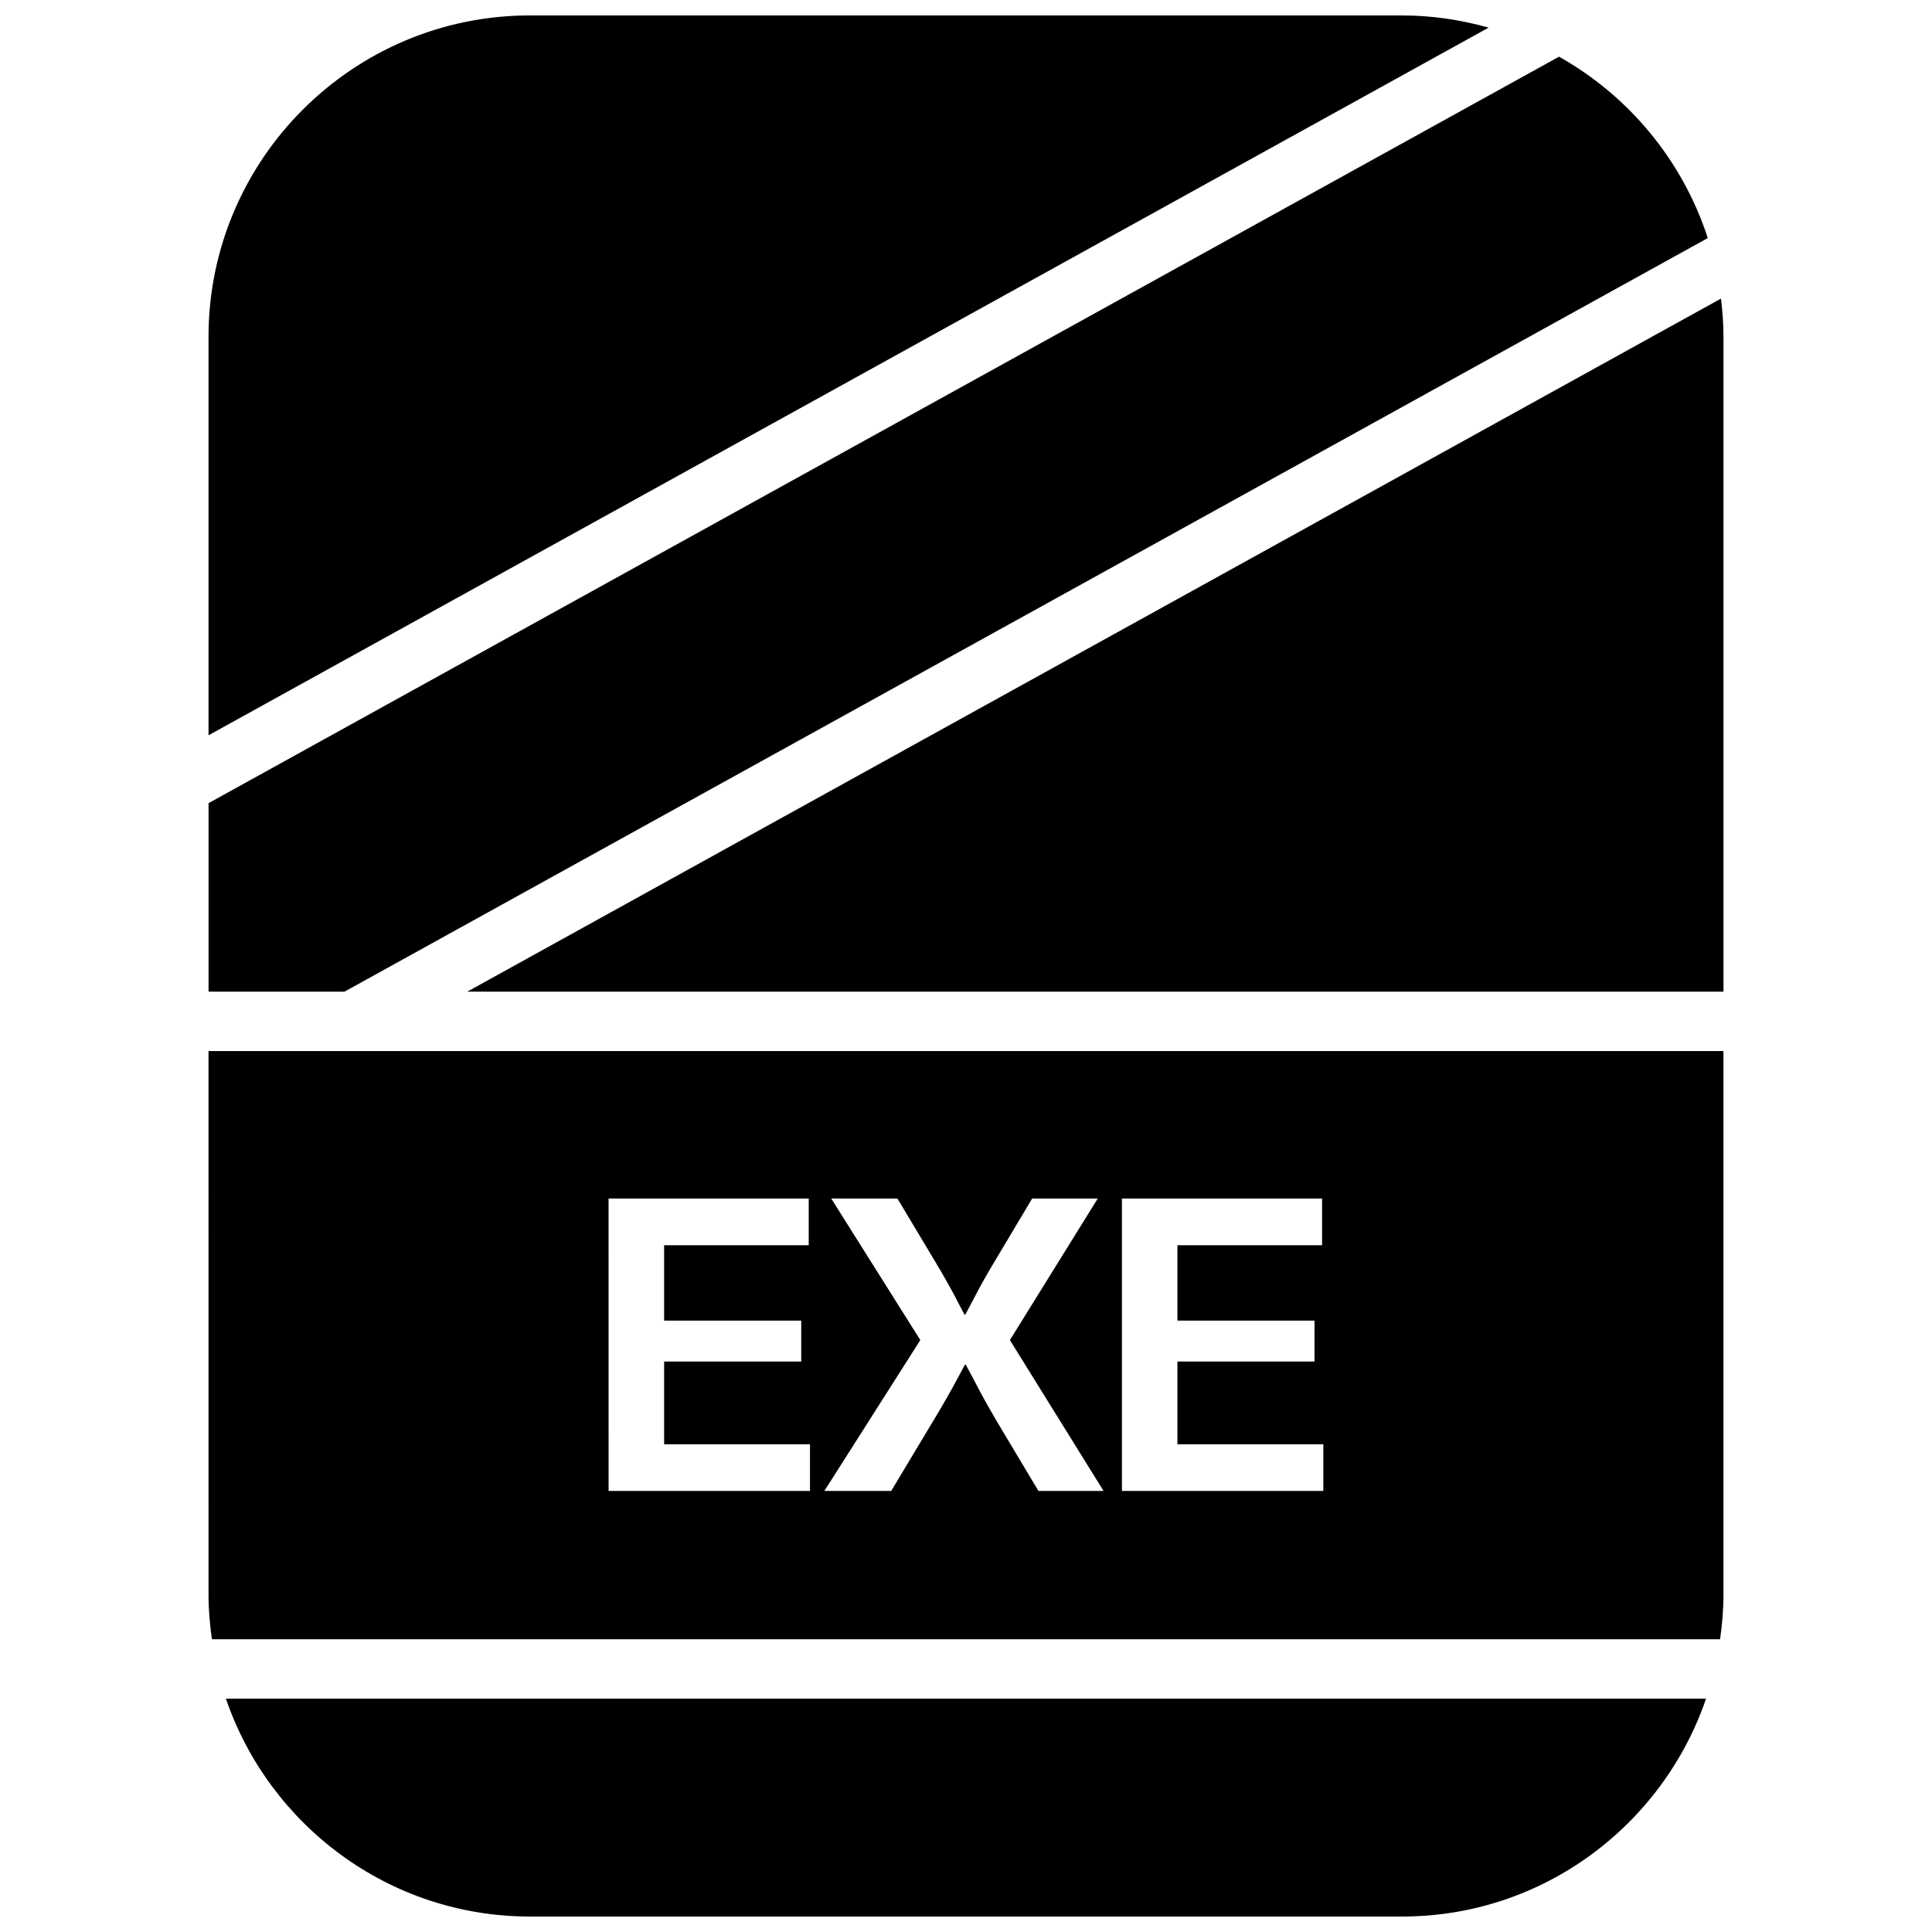
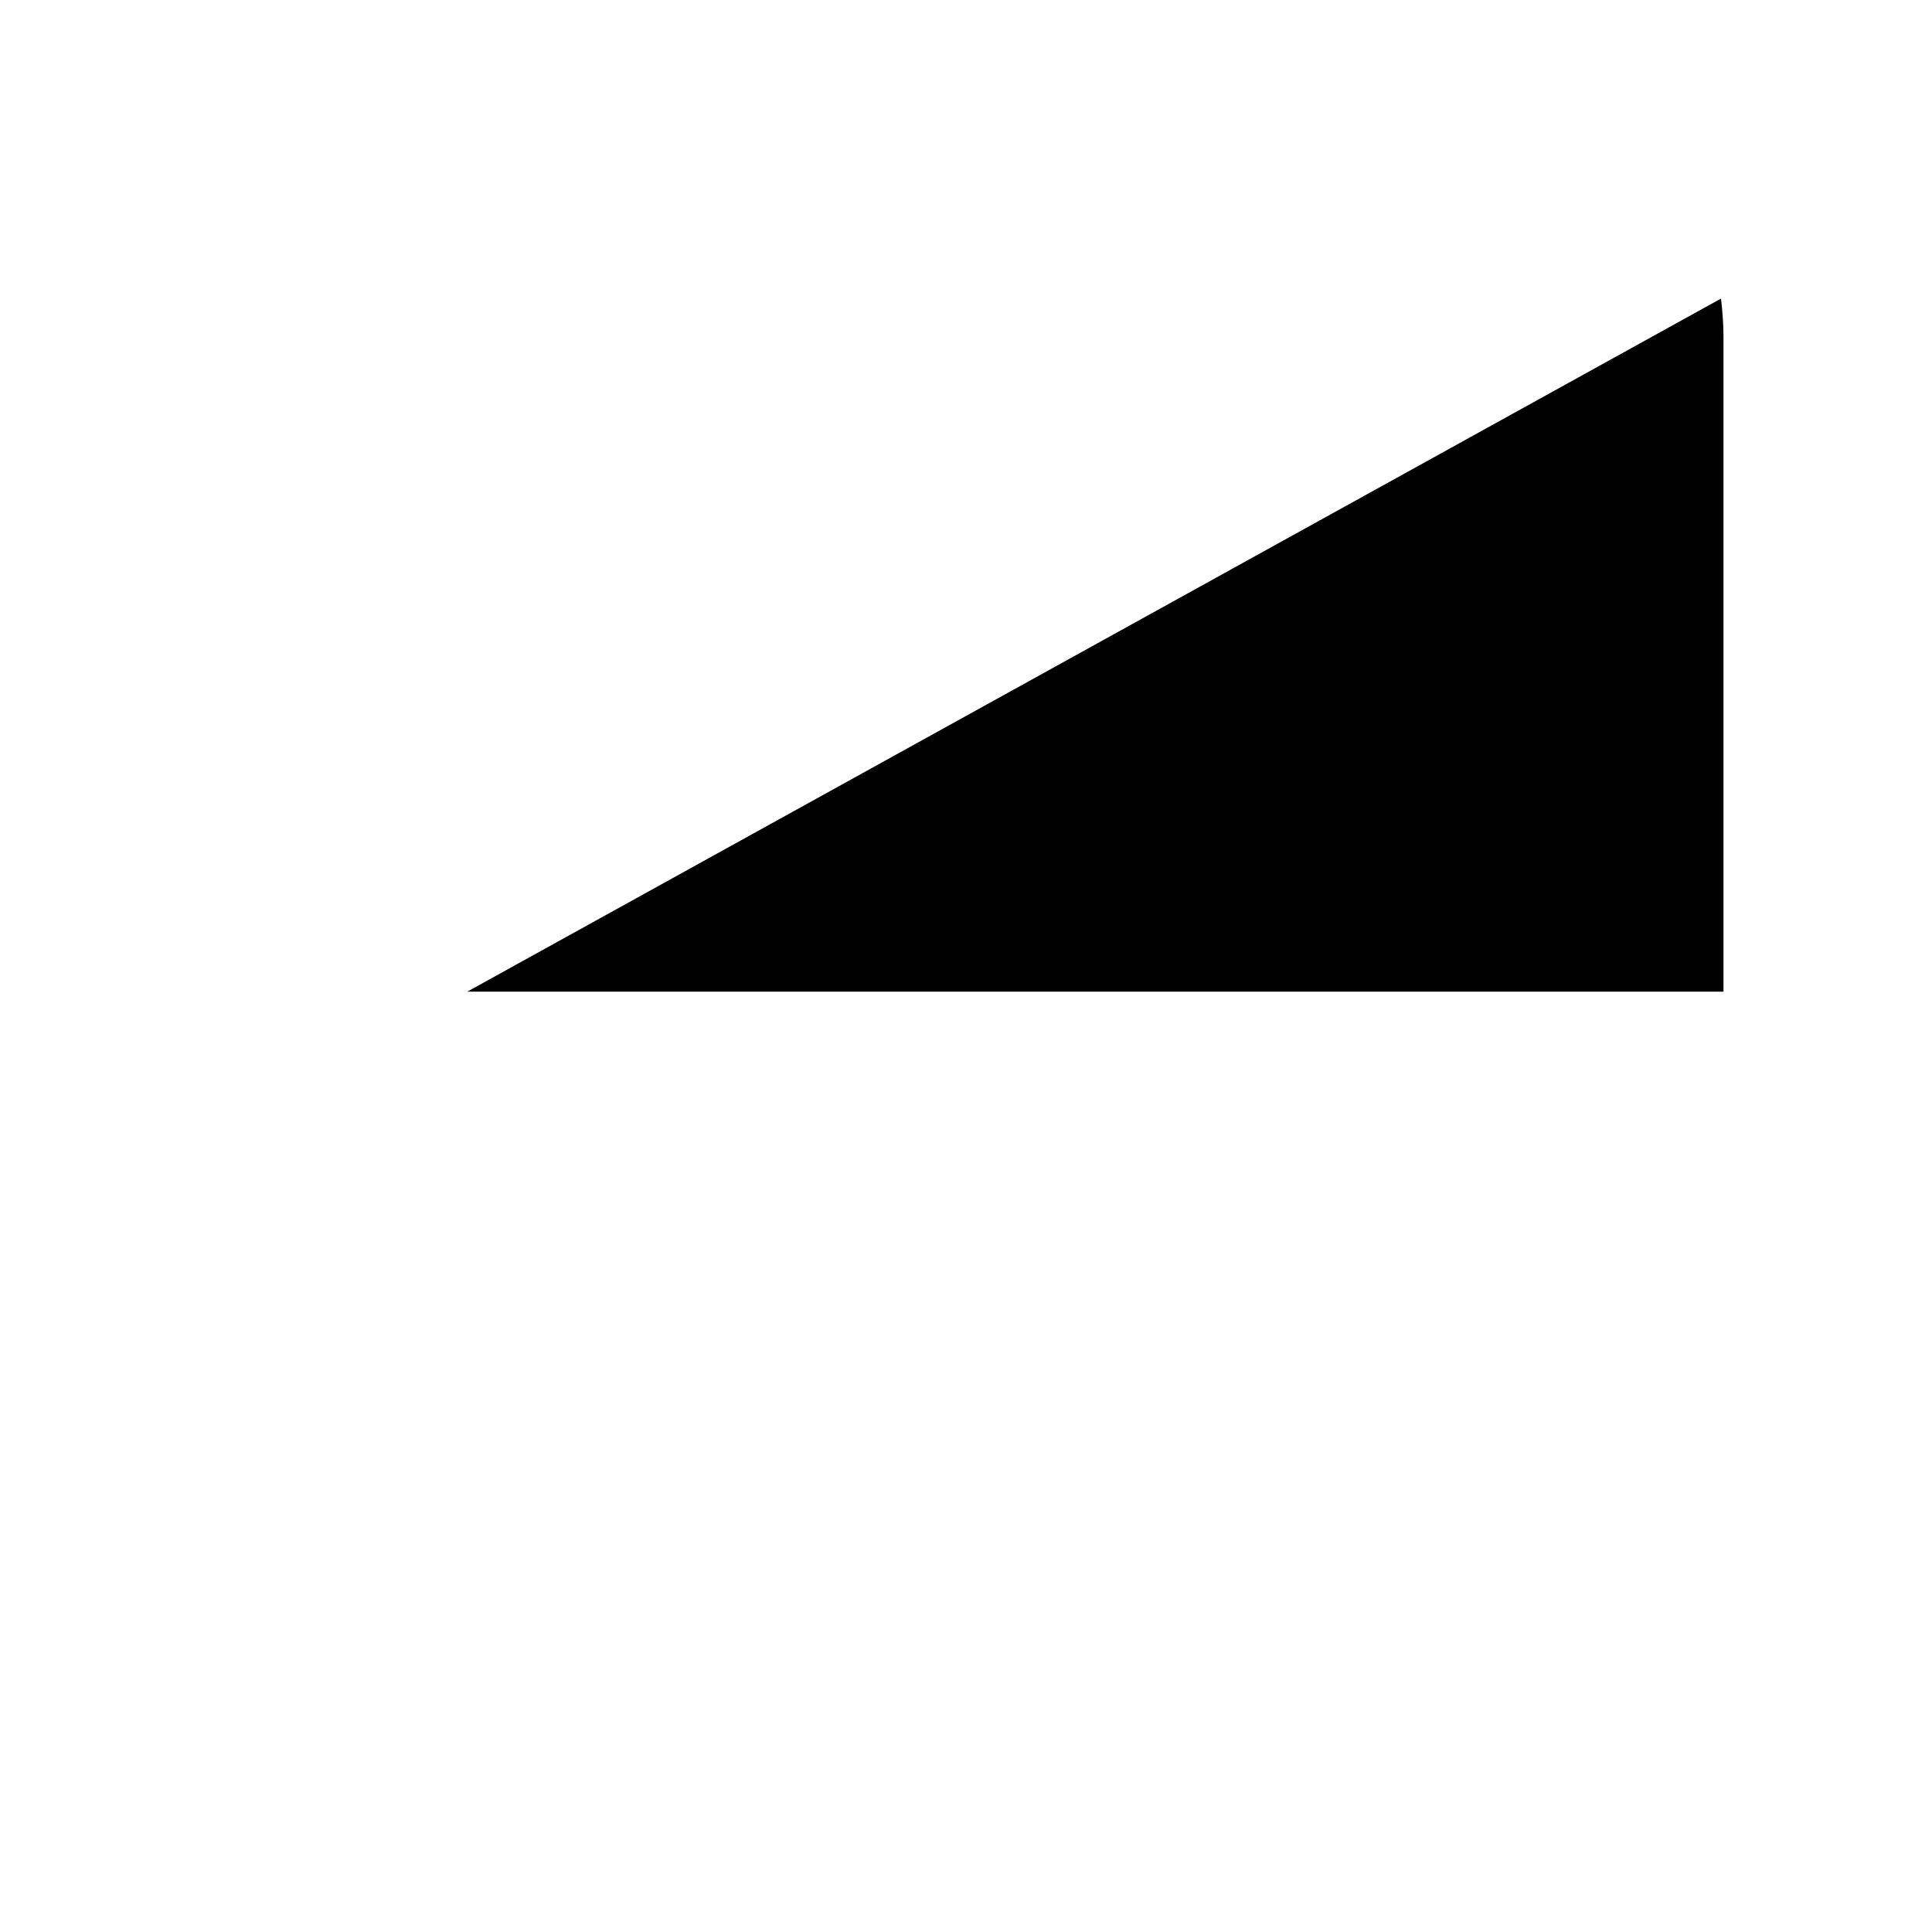
<svg xmlns="http://www.w3.org/2000/svg" width="800px" height="800px" version="1.1" viewBox="144 144 512 512">
  <defs>
    <clipPath id="b">
-       <path d="m203 594h394v57.902h-394z" />
-     </clipPath>
+       </clipPath>
    <clipPath id="a">
-       <path d="m199 148.09h340v190.91h-340z" />
-     </clipPath>
+       </clipPath>
  </defs>
  <path d="m267.83 406.8h332.91v-173.55c0-3.434-0.27-6.801-0.66-10.125z" />
-   <path d="m596.58 207.09c-6.66-20.531-20.891-37.66-39.422-48.066l-357.89 197.82v49.957h36.023z" />
  <g clip-path="url(#b)">
    <path d="m284.42 651.9h231.15c37.344 0 69.086-24.215 80.547-57.734h-392.25c11.461 33.52 43.203 57.734 80.547 57.734z" />
  </g>
  <g clip-path="url(#a)">
-     <path d="m515.57 148.09h-231.15c-46.949 0-85.16 38.211-85.16 85.16v105.61l339.25-187.54c-7.305-2.047-14.988-3.227-22.941-3.227z" />
-   </g>
-   <path d="m199.26 566.74c0 3.969 0.363 7.856 0.898 11.684h399.68c0.535-3.824 0.898-7.715 0.898-11.684v-144.2h-401.48zm242.08-105.12h53.027l-0.004 12.375h-38.336v19.98h36.336v10.848h-36.336v21.914h38.668v12.375h-53.371v-77.492zm-77.055 0h17.539l10.328 17.254c1.637 2.723 3.148 5.414 4.598 8.062l1.418 2.738 1.434 2.723h0.219c0.645-1.211 1.117-2.125 1.434-2.723l1.418-2.676c1.211-2.332 2.723-5.023 4.535-8.062l10.328-17.32h17.383l-23.285 37.52 24.812 39.973h-17.254l-11.133-18.625c-1.699-2.883-3.336-5.793-4.894-8.754l-1.59-3.055-1.637-3.008h-0.234l-1.637 3.055c-1.969 3.715-4.203 7.637-6.707 11.762l-11.18 18.625h-17.711l25.426-39.973zm-58.992 0h53.027v12.375h-38.32v19.98h36.336v10.848h-36.336v21.914h38.652v12.375h-53.371l-0.004-77.492z" />
+     </g>
</svg>